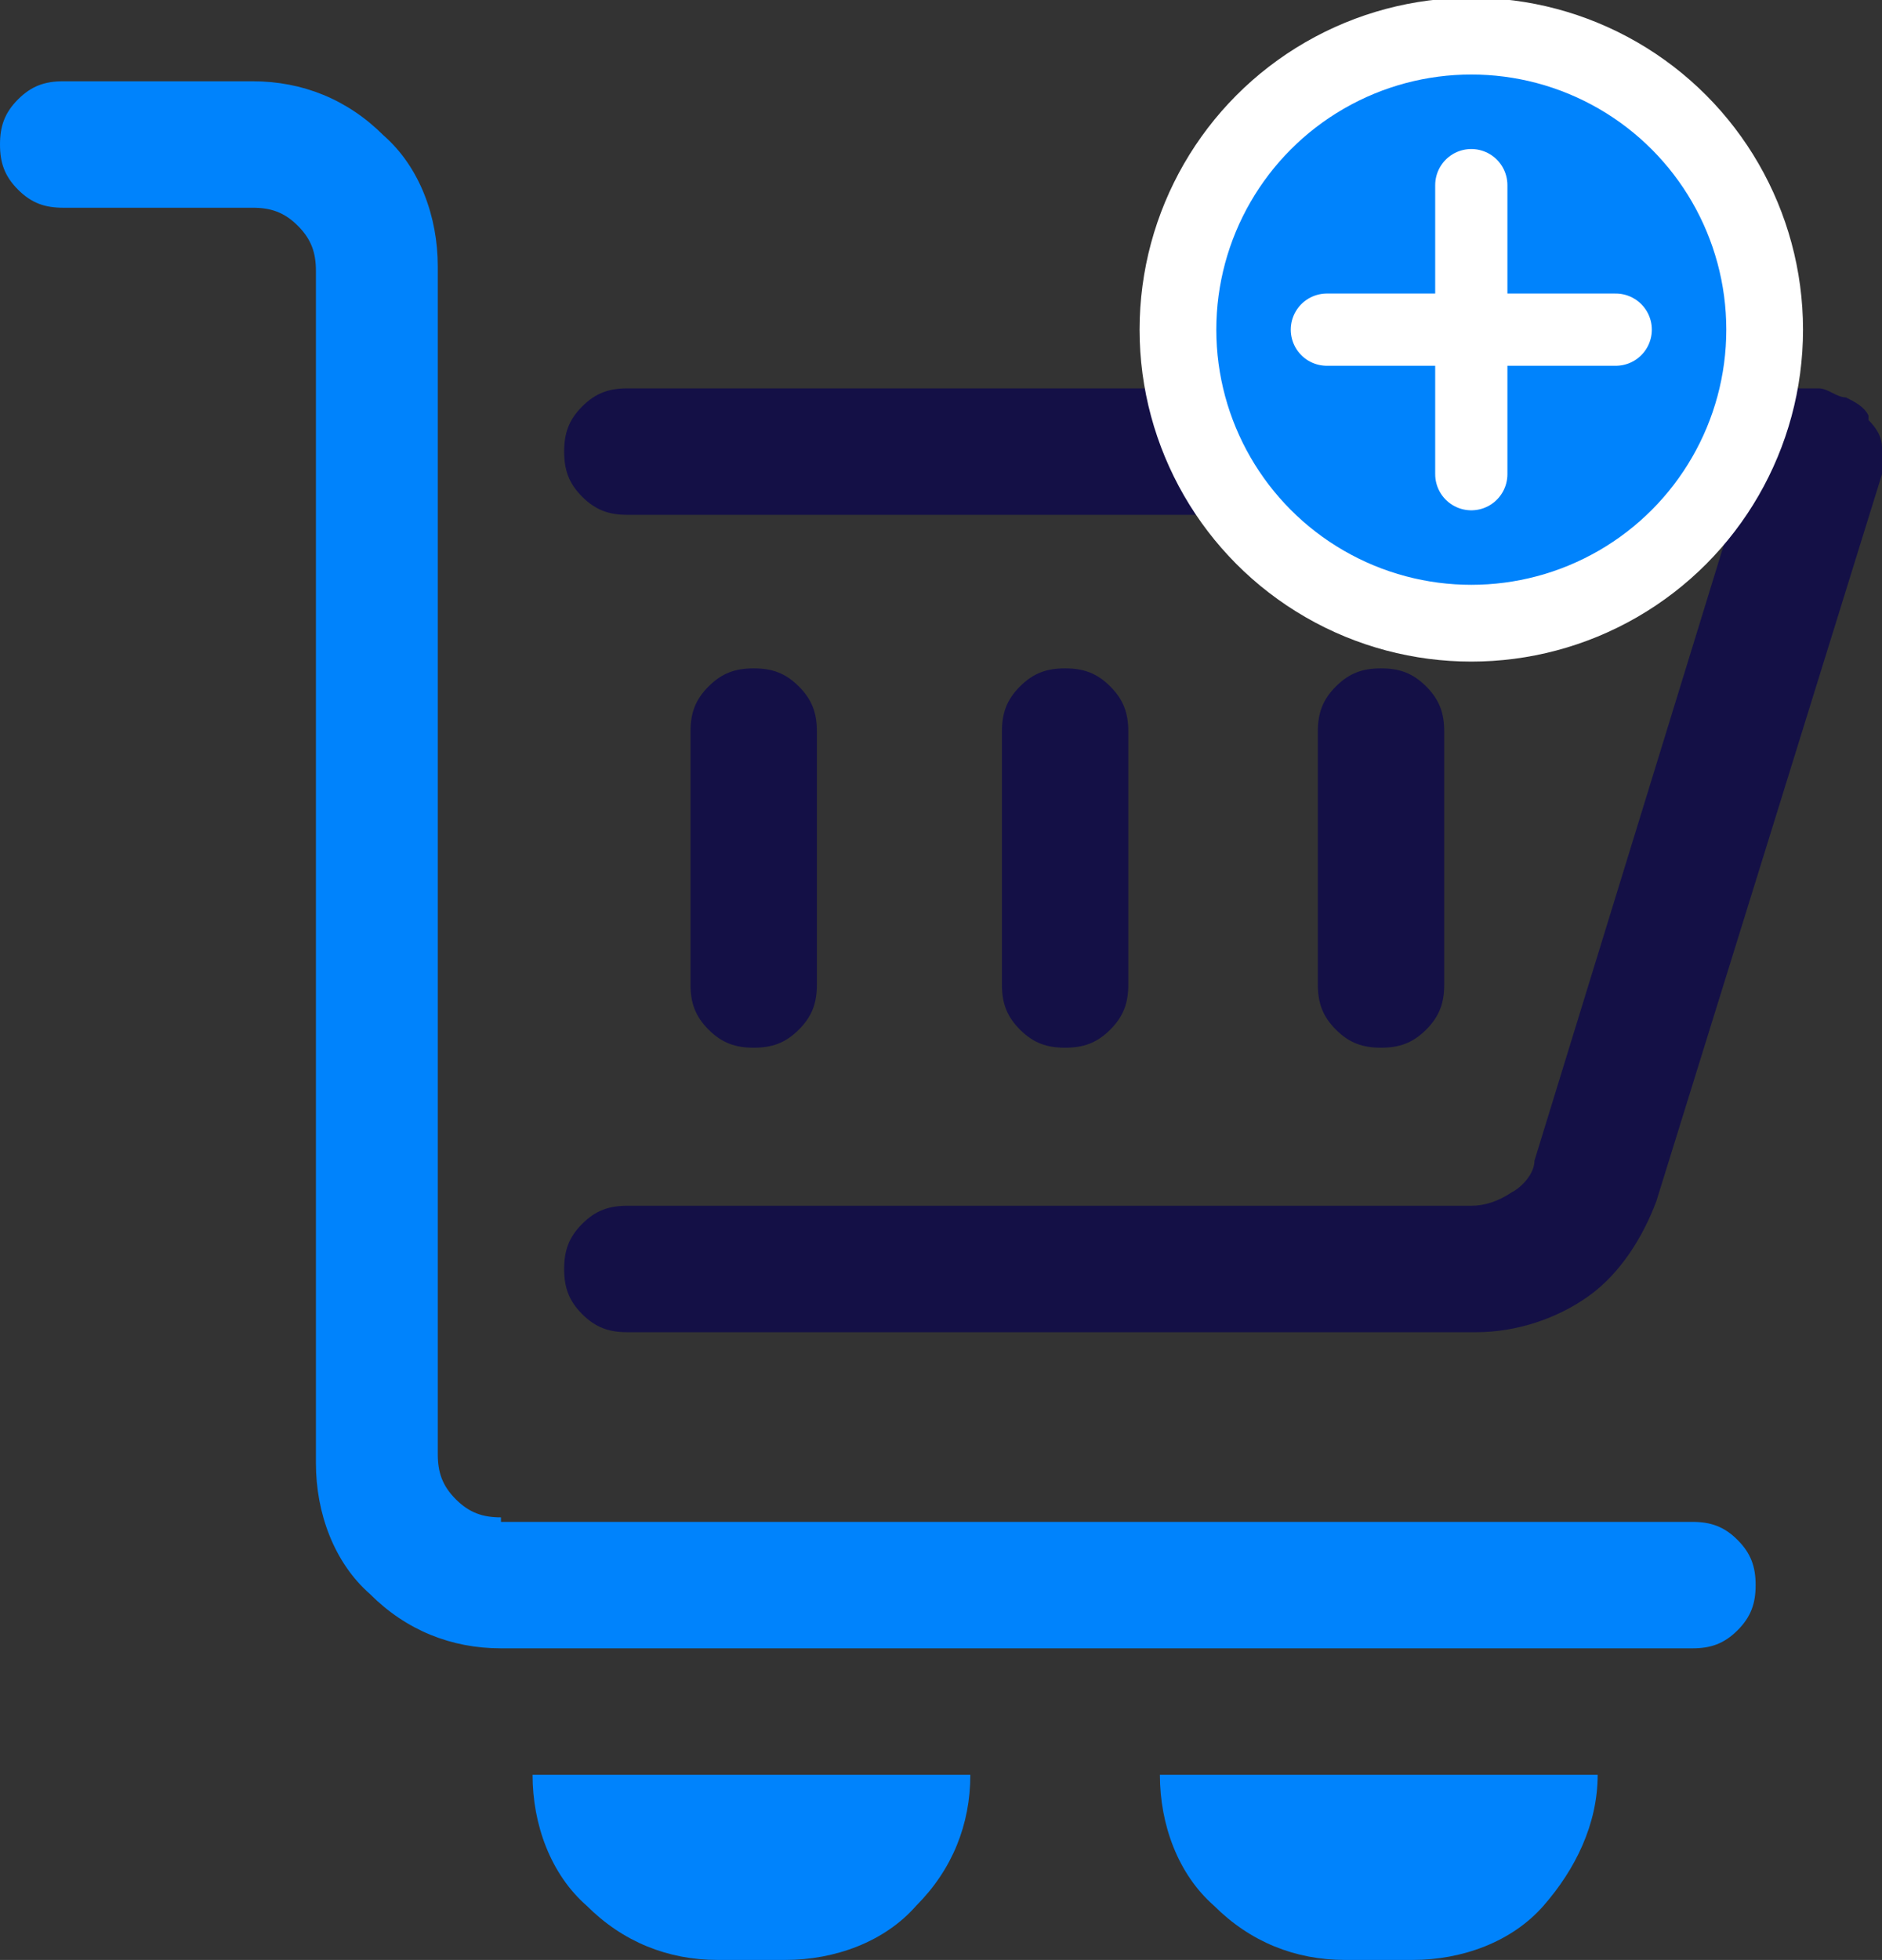
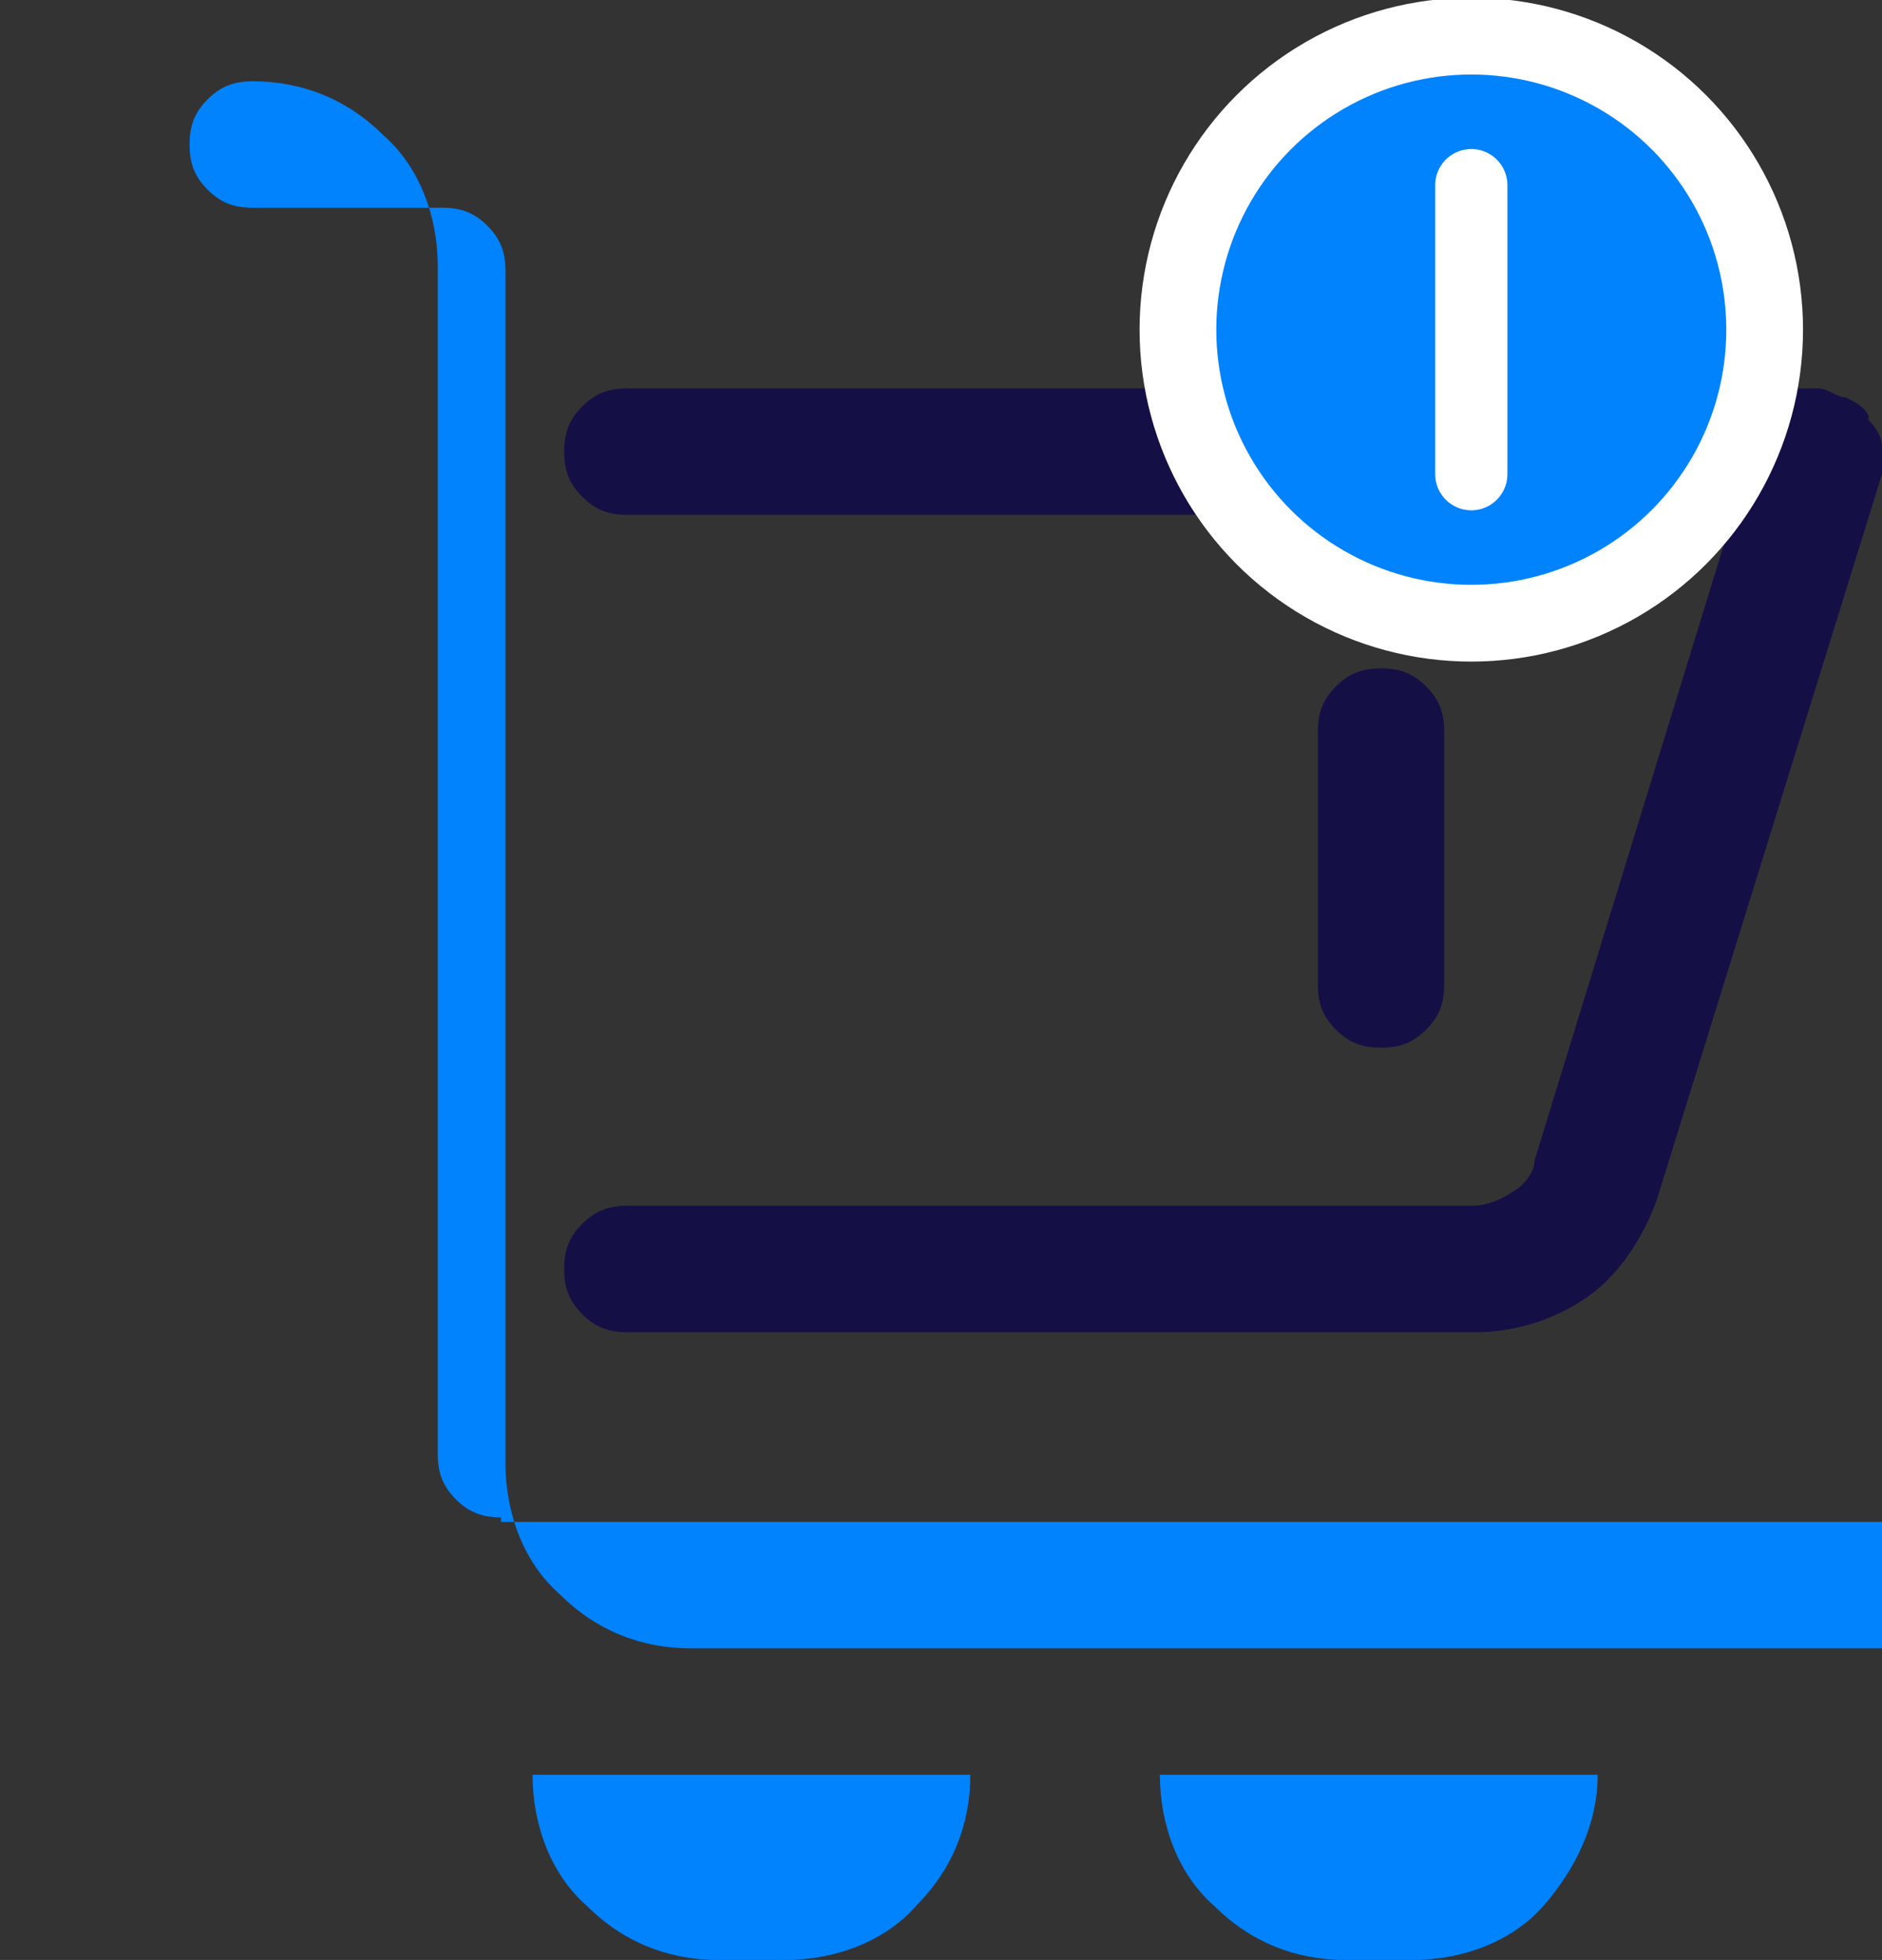
<svg xmlns="http://www.w3.org/2000/svg" id="Layer_1" version="1.1" viewBox="0 0 41.7 43.4">
  <rect x="0" y="0" width="41.7" height="43.4" fill="#333333" stroke="none" />
  <defs>
    <style>
      .st0 {
        fill: none;
        stroke-linecap: round;
        stroke-width: 1.6px;
      }

      .st0, .st1 {
        stroke: #fff;
      }

      .st2 {
        fill: #141046;
      }

      .st1 {
        stroke-width: 1.7px;
      }

      .st1, .st3 {
        fill: #0083fc;
      }
    </style>
  </defs>
  <path class="st2" d="M41.4,9.2c-.1-.2-.3-.3-.5-.4-.2,0-.4-.2-.6-.2H13.9c-.4,0-.7.1-1,.4-.3.3-.4.6-.4,1s.1.7.4,1,.6.4,1,.4h24.5l-4.4,14.3c0,.3-.3.6-.5.7-.3.2-.6.3-.9.3H13.9c-.4,0-.7.1-1,.4-.3.3-.4.6-.4,1s.1.7.4,1c.3.3.6.4,1,.4h18.8c.9,0,1.8-.3,2.5-.8.7-.5,1.2-1.3,1.5-2.1l5-16.1c0-.2,0-.4,0-.6,0-.2-.1-.4-.3-.6Z" />
-   <path class="st2" d="M25,21.8v-5.6c0-.4-.1-.7-.4-1-.3-.3-.6-.4-1-.4s-.7.1-1,.4c-.3.3-.4.6-.4,1v5.6c0,.4.1.7.4,1s.6.4,1,.4.7-.1,1-.4.4-.6.4-1Z" />
  <path class="st2" d="M32,21.8v-5.6c0-.4-.1-.7-.4-1-.3-.3-.6-.4-1-.4s-.7.1-1,.4c-.3.3-.4.6-.4,1v5.6c0,.4.1.7.4,1s.6.4,1,.4.7-.1,1-.4c.3-.3.4-.6.4-1Z" />
-   <path class="st2" d="M18.1,21.8v-5.6c0-.4-.1-.7-.4-1-.3-.3-.6-.4-1-.4s-.7.1-1,.4-.4.6-.4,1v5.6c0,.4.1.7.4,1,.3.3.6.4,1,.4s.7-.1,1-.4.4-.6.4-1Z" />
-   <path class="st3" d="M11.1,33.6c-.4,0-.7-.1-1-.4-.3-.3-.4-.6-.4-1V5.9c0-1.1-.4-2.2-1.2-2.9-.8-.8-1.8-1.2-2.9-1.2H1.4c-.4,0-.7.1-1,.4-.3.3-.4.6-.4,1s.1.7.4,1c.3.3.6.4,1,.4h4.2c.4,0,.7.1,1,.4.3.3.4.6.4,1v26.4c0,1.1.4,2.2,1.2,2.9.8.8,1.8,1.2,2.9,1.2h26.4c.4,0,.7-.1,1-.4.3-.3.4-.6.4-1s-.1-.7-.4-1c-.3-.3-.6-.4-1-.4H11.1Z" />
+   <path class="st3" d="M11.1,33.6c-.4,0-.7-.1-1-.4-.3-.3-.4-.6-.4-1V5.9c0-1.1-.4-2.2-1.2-2.9-.8-.8-1.8-1.2-2.9-1.2c-.4,0-.7.1-1,.4-.3.3-.4.6-.4,1s.1.7.4,1c.3.3.6.4,1,.4h4.2c.4,0,.7.1,1,.4.3.3.4.6.4,1v26.4c0,1.1.4,2.2,1.2,2.9.8.8,1.8,1.2,2.9,1.2h26.4c.4,0,.7-.1,1-.4.3-.3.4-.6.4-1s-.1-.7-.4-1c-.3-.3-.6-.4-1-.4H11.1Z" />
  <path class="st3" d="M16,43.4h1.4c1.1,0,2.2-.4,2.9-1.2.8-.8,1.2-1.8,1.2-2.9h-9.7c0,1.1.4,2.2,1.2,2.9.8.8,1.8,1.2,2.9,1.2Z" />
  <path class="st3" d="M29.9,43.4h1.4c1.1,0,2.2-.4,2.9-1.2s1.2-1.8,1.2-2.9h-9.7c0,1.1.4,2.2,1.2,2.9.8.8,1.8,1.2,2.9,1.2Z" />
  <circle class="st1" cx="32.6" cy="7.3" r="6.5" />
  <path class="st0" d="M32.6,4.1v6.4" />
-   <path class="st0" d="M35.8,7.3h-6.4" />
</svg>